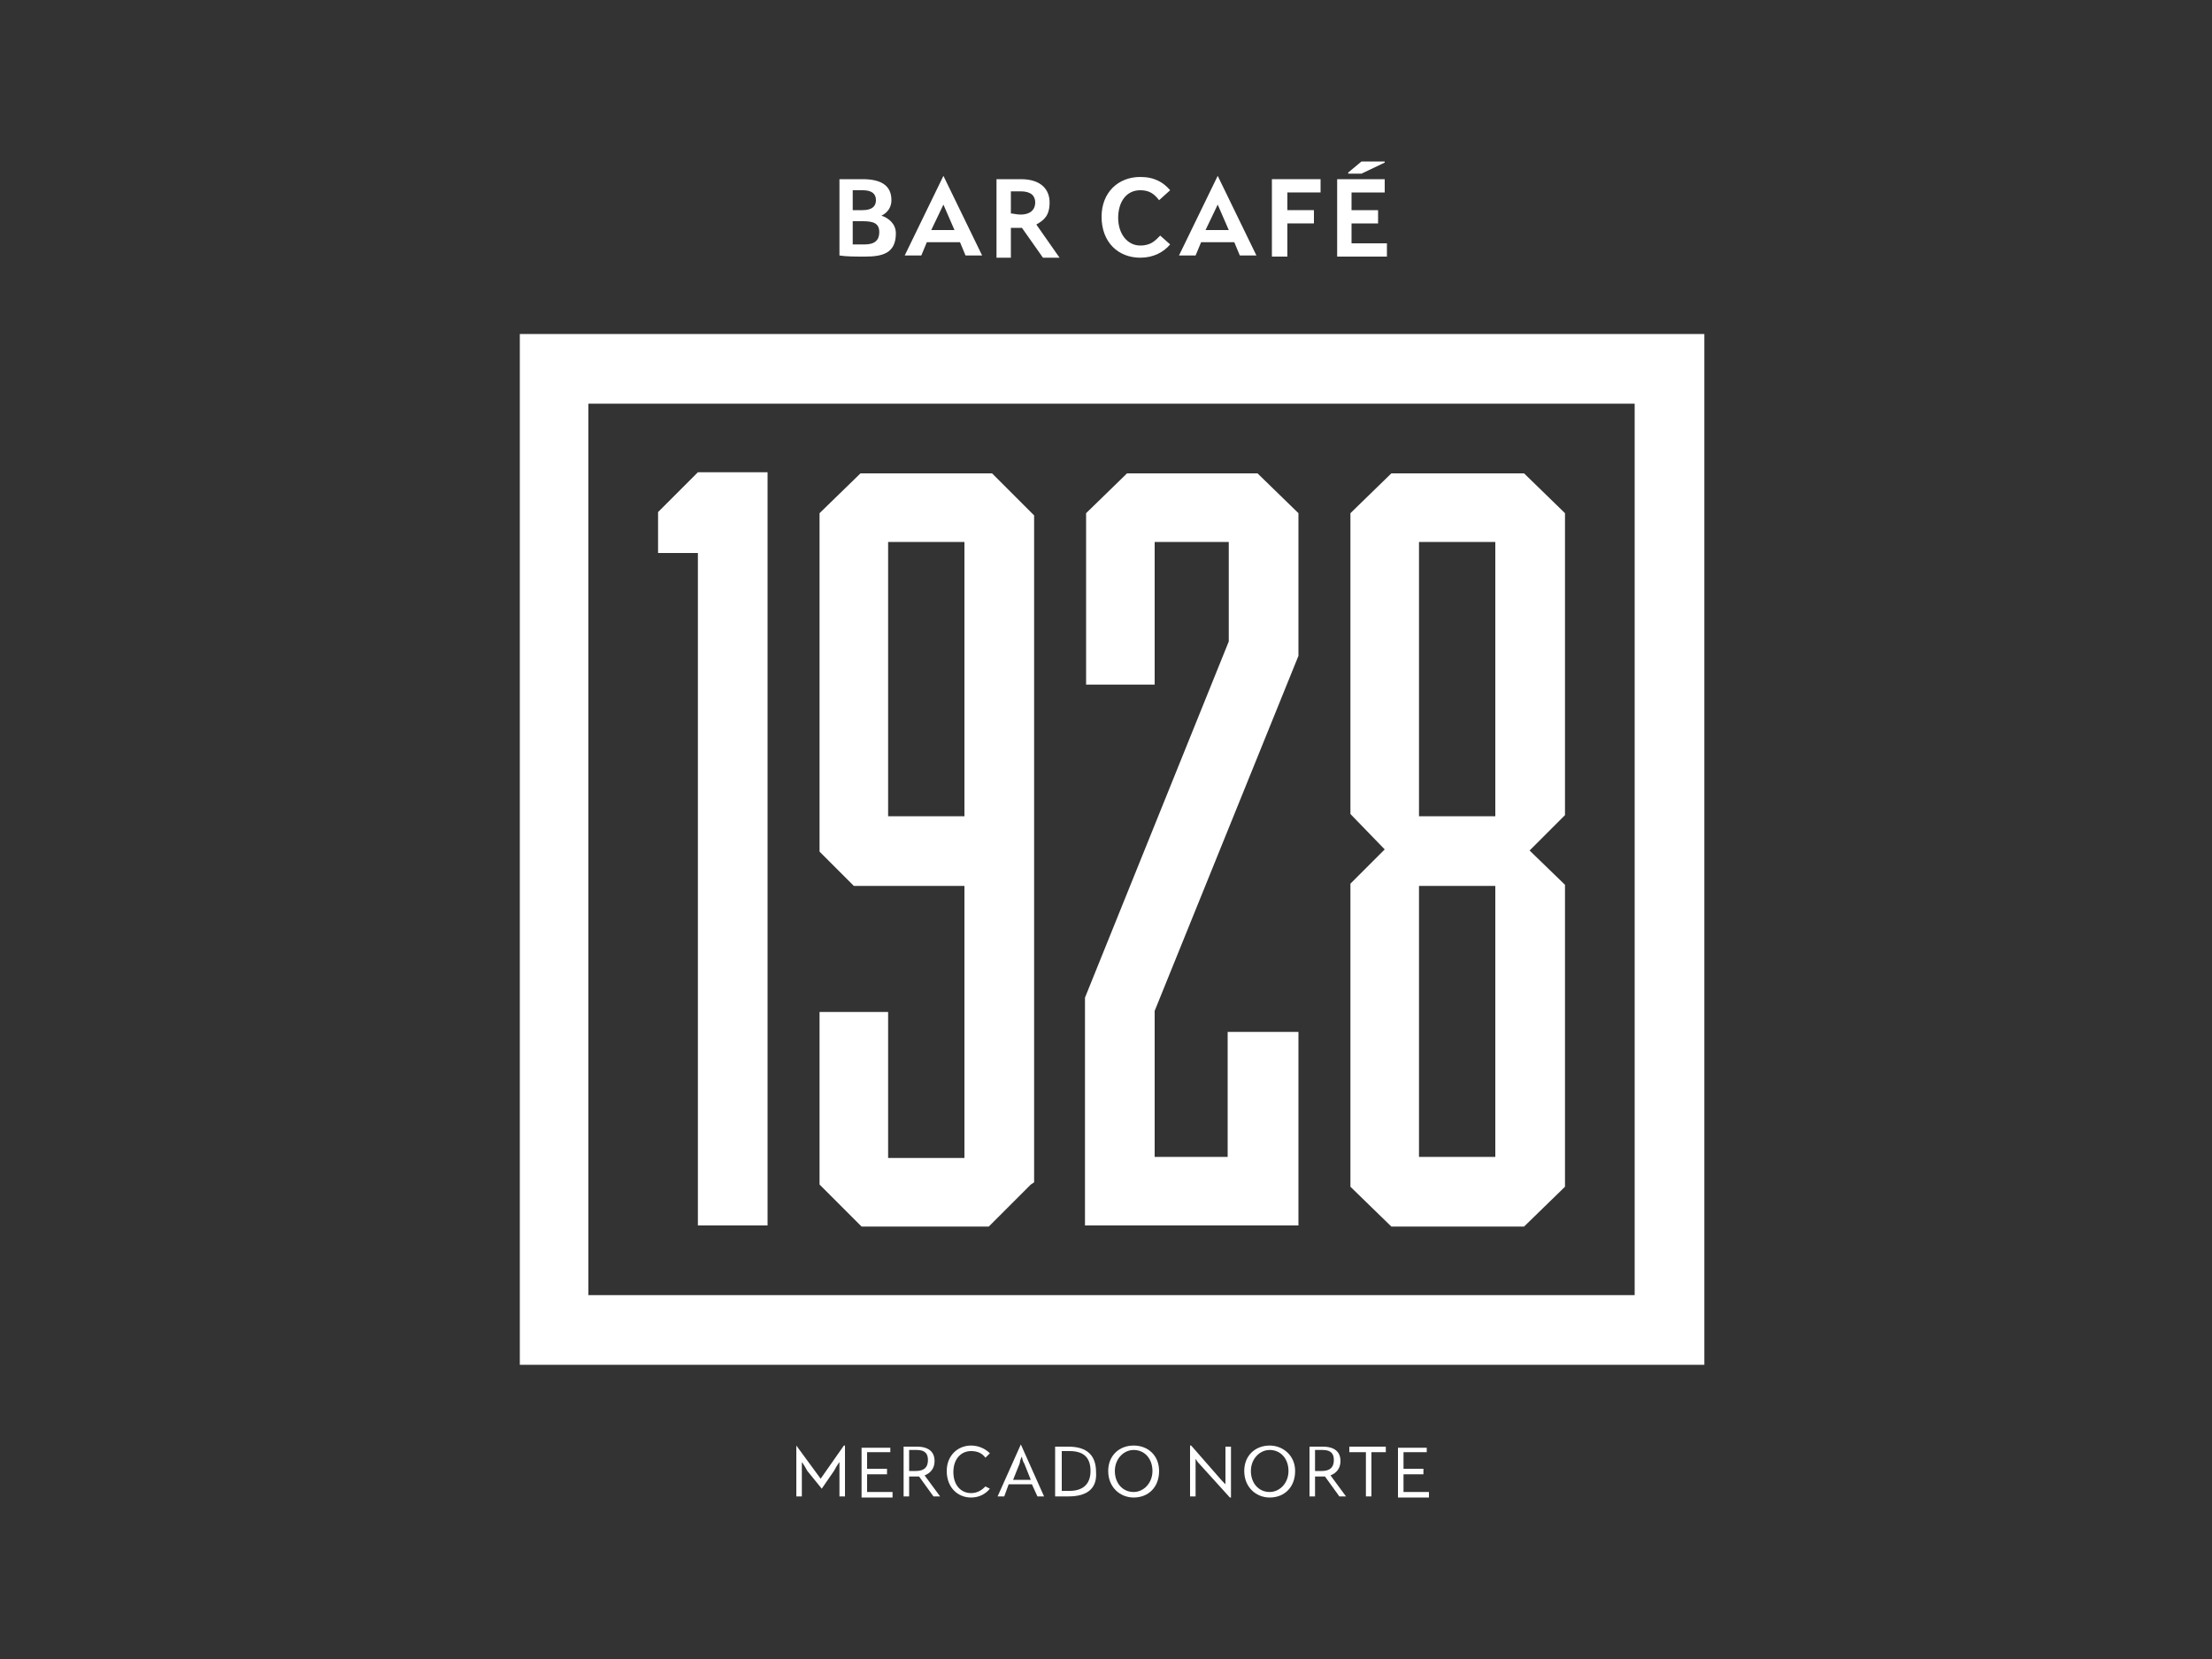
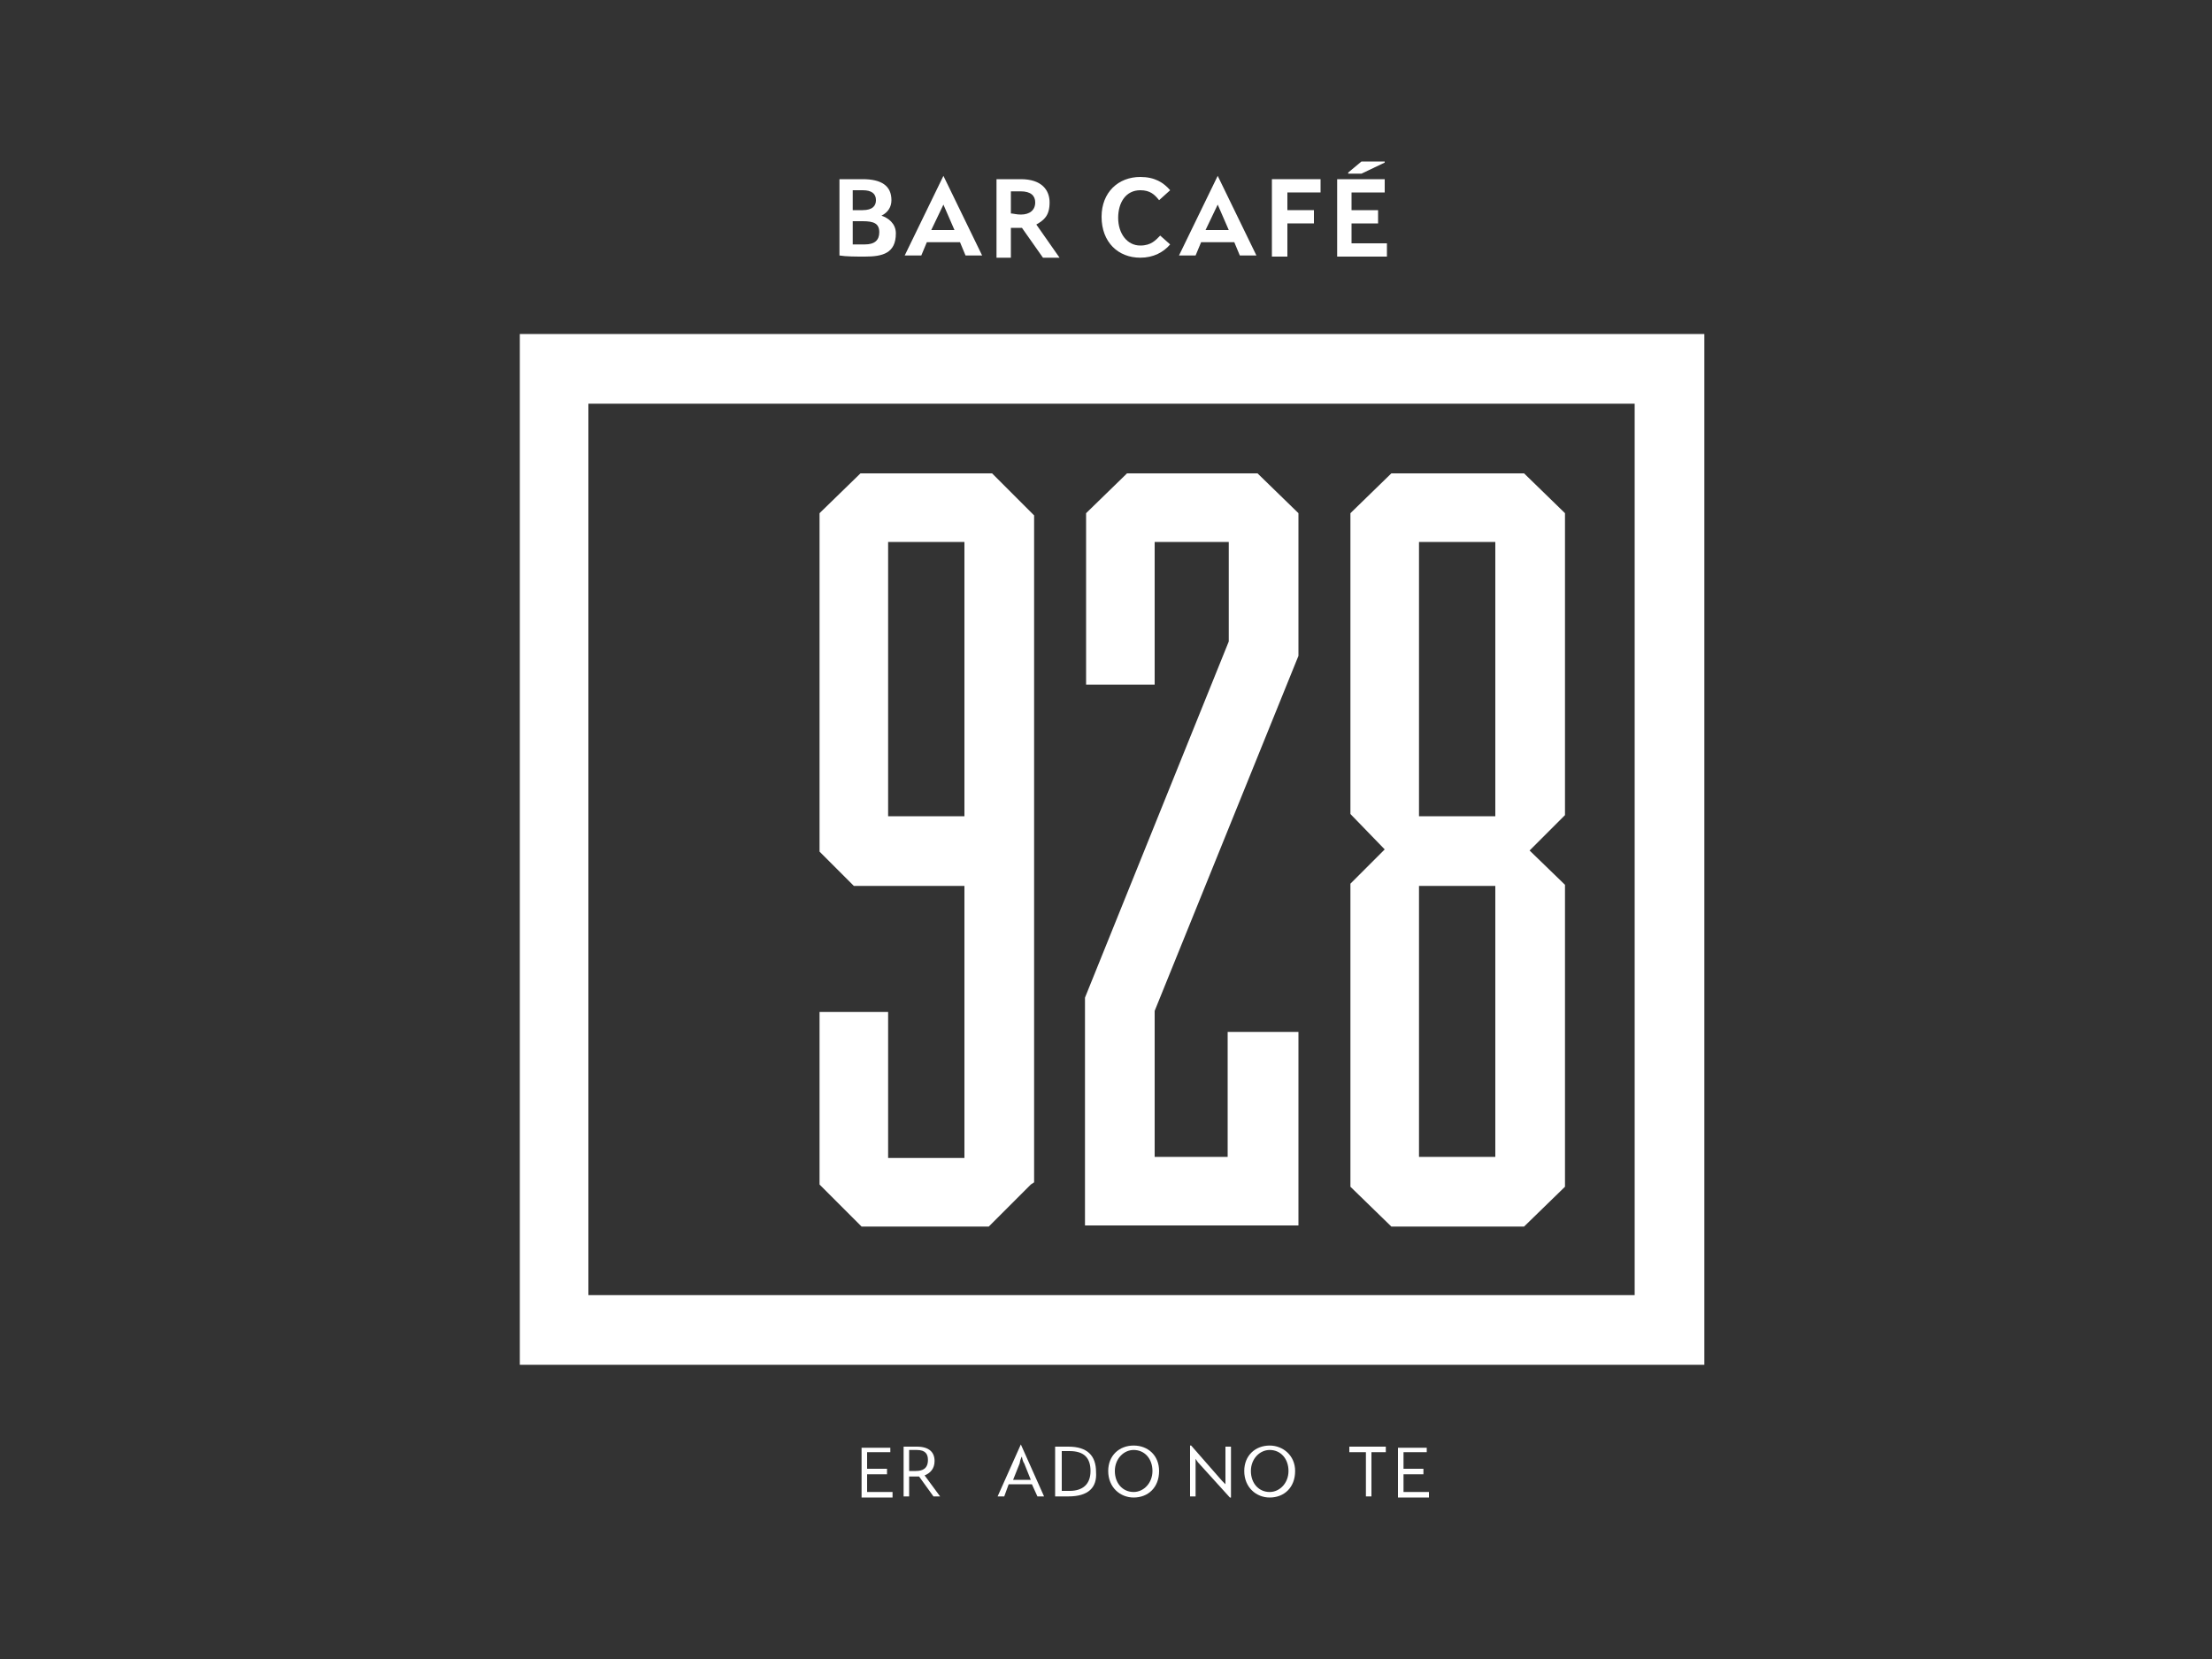
<svg xmlns="http://www.w3.org/2000/svg" version="1.1" id="Layer_1" x="0px" y="0px" viewBox="0 0 200 150" style="enable-background:new 0 0 200 150;" xml:space="preserve">
  <rect x="0" y="0" width="200" height="150" fill="#333333" stroke="none" />
  <style type="text/css">
	.st0{fill:#FFFFFF;}
</style>
  <g>
    <g>
-       <path class="st0" d="M69.4,110.8h-6.3V50h-3.6v-3.7l3.6-3.6h6.3V110.8z" />
      <path class="st0" d="M93.5,46.6v60.3l-0.3,0.2l-3.8,3.8H77.9l-3.8-3.8V91.5h6.2v13.2h6.9V80.1h-10L74.1,77V46.4l3.7-3.6h11.9    L93.5,46.6z M80.3,49v24.8h6.9V49H80.3z" />
      <path class="st0" d="M113.7,42.8l3.7,3.6v12.9l-13,32.1v13.2h6.6V93.3h6.4v17.5h-3.7h-11.8h-3.8V90.2l13-32.2v-9h-6.7v12.9h-6.2    V46.4l3.7-3.6H113.7z" />
      <path class="st0" d="M141.5,46.4v27.3l-3.2,3.2l3.2,3.1v27.3l-3.7,3.6h-12l-3.7-3.6V79.9l3.1-3.1l-3.1-3.2V46.4l3.7-3.6h12    L141.5,46.4z M128.3,49v24.8h6.9V49H128.3z M128.3,80.1v24.5h6.9V80.1H128.3z" />
    </g>
    <g>
      <path class="st0" d="M147.8,36.5v80.6H53.2V36.5H147.8 M154,30.2h-6.3H53.2H47v6.3v80.6v6.3h6.3h94.5h6.3v-6.3V36.5V30.2L154,30.2    z" />
      <g>
        <path class="st0" d="M75.8,16.2c0.7,0,1.5,0,2.2,0c1.7,0,2.6,0.6,2.6,1.9c0,0.6-0.3,1.1-0.9,1.4c0.6,0.2,1.3,0.7,1.3,1.6     c0,1.8-1.2,2.1-2.8,2.1c-0.8,0-1.7,0-2.3-0.1V16.2z M77.1,19c0.3,0,0.6,0,0.9,0c0.9,0,1.2-0.4,1.2-0.9c0-0.6-0.4-0.9-1.2-0.9     c-0.3,0-0.8,0-0.9,0V19z M77.1,22.1c0.3,0,0.8,0,1.1,0c0.9,0,1.3-0.4,1.3-1.1c0-0.8-0.5-1-1.5-1c-0.2,0-0.7,0-0.9,0V22.1z" />
        <path class="st0" d="M85.3,15.9L85.3,15.9l3.5,7.2h-1.5l-0.5-1.2h-3l-0.5,1.2h-1.5L85.3,15.9z M86.3,20.8l-1-2.3l-1.1,2.3H86.3z" />
        <path class="st0" d="M90.1,16.2c0.6,0,1.5,0,2.2,0c1.9,0,2.6,1,2.6,2.1c0,1.2-0.5,1.6-1.2,2l2.1,3h-1.5l-1.9-2.7     c-0.2,0-0.3,0-0.5,0c-0.2,0-0.3,0-0.5,0v2.7h-1.3V16.2z M91.4,19.3c0.2,0,0.5,0.1,0.9,0.1c0.8,0,1.3-0.4,1.3-1.1     c0-0.6-0.4-1-1.3-1c-0.2,0-0.7,0-0.9,0V19.3z" />
        <path class="st0" d="M105.8,22.1c-0.6,0.7-1.5,1.2-2.7,1.2c-2,0-3.5-1.4-3.5-3.7c0-2.2,1.5-3.6,3.5-3.6c1.3,0,2.1,0.5,2.7,1.2     l-1,0.9c-0.4-0.5-0.8-0.9-1.7-0.9c-1.3,0-2,1.1-2,2.5s0.8,2.5,2,2.5c1,0,1.4-0.5,1.8-0.9L105.8,22.1z" />
        <path class="st0" d="M110.1,15.9L110.1,15.9l3.5,7.2h-1.5l-0.5-1.2h-3l-0.5,1.2h-1.5L110.1,15.9z M111.1,20.8l-1-2.3l-1.1,2.3     H111.1z" />
        <path class="st0" d="M119.4,16.2v1.2h-3V19h2.4v1.2h-2.4v3H115v-7H119.4z" />
        <path class="st0" d="M125.2,16.2v1.2h-3v1.6h2.4v1.2h-2.4V22h3.2v1.2h-4.5v-7H125.2z M121.9,15.6L121.9,15.6l1.2-1h2.1v0.1     l-2.1,1H121.9z" />
      </g>
      <g>
-         <path class="st0" d="M72,130.7L72,130.7l2.2,3l2.1-3h0.1v4.6h-0.5v-2.1c0-0.2,0-0.7,0-1c-0.1,0.1-0.4,0.6-0.5,0.8l-1.1,1.6h0     L73,133c-0.1-0.2-0.4-0.7-0.5-0.8c0,0.3,0,0.8,0,1v2.1H72V130.7z" />
        <path class="st0" d="M80.5,130.8v0.5h-2.1v1.5h1.8v0.5h-1.8v1.6h2.3v0.5h-2.8v-4.5H80.5z" />
        <path class="st0" d="M81.7,130.8c0.3,0,0.9,0,1.2,0c1.1,0,1.6,0.5,1.6,1.3c0,0.7-0.4,1.1-0.9,1.3l1.4,1.9h-0.6l-1.3-1.8     c-0.1,0-0.3,0-0.4,0c-0.2,0-0.3,0-0.5,0v1.8h-0.5V130.8z M82.2,133c0.1,0,0.4,0,0.6,0c0.6,0,1.1-0.2,1.1-1c0-0.5-0.2-0.9-1-0.9     c-0.2,0-0.6,0-0.7,0V133z" />
-         <path class="st0" d="M89.5,134.6c-0.4,0.5-1,0.8-1.7,0.8c-1.2,0-2.2-0.9-2.2-2.4c0-1.4,1-2.3,2.2-2.3c0.7,0,1.3,0.3,1.7,0.7     l-0.4,0.4c-0.3-0.4-0.7-0.6-1.3-0.6c-0.9,0-1.6,0.7-1.6,1.9s0.7,1.9,1.6,1.9c0.6,0,1-0.3,1.3-0.6L89.5,134.6z" />
        <path class="st0" d="M92.3,130.6L92.3,130.6l2.1,4.7h-0.6l-0.5-1.1h-2.1l-0.4,1.1h-0.6L92.3,130.6z M93.2,133.8l-0.6-1.5     c-0.1-0.1-0.2-0.5-0.2-0.6h0c-0.1,0.1-0.2,0.5-0.2,0.6l-0.6,1.5H93.2z" />
        <path class="st0" d="M96.6,135.3c-0.5,0-1,0-1.2,0v-4.5c0.2,0,0.7,0,1.2,0c1.7,0,2.5,0.8,2.5,2.3     C99.2,134.5,98.4,135.3,96.6,135.3z M96.7,131.2c-0.3,0-0.6,0-0.7,0v3.6c0.2,0,0.4,0,0.7,0c1.2,0,1.9-0.6,1.9-1.8     C98.6,131.8,98,131.2,96.7,131.2z" />
        <path class="st0" d="M104.8,133c0,1.5-1,2.4-2.3,2.4c-1.2,0-2.3-0.9-2.3-2.4c0-1.4,1-2.3,2.3-2.3     C103.8,130.7,104.8,131.6,104.8,133z M100.8,133c0,1.1,0.7,1.9,1.7,1.9c0.9,0,1.7-0.8,1.7-1.9c0-1.1-0.7-1.9-1.7-1.9     C101.6,131.1,100.8,131.9,100.8,133z" />
        <path class="st0" d="M111.3,130.8v4.6h-0.1l-2.9-3.2l-0.2-0.3l0,0.3v3.1h-0.5v-4.6h0.1l2.8,3.2l0.3,0.3l0-0.4v-3H111.3z" />
        <path class="st0" d="M117.1,133c0,1.5-1,2.4-2.3,2.4c-1.2,0-2.3-0.9-2.3-2.4c0-1.4,1-2.3,2.3-2.3     C116,130.7,117.1,131.6,117.1,133z M113.1,133c0,1.1,0.7,1.9,1.7,1.9c0.9,0,1.7-0.8,1.7-1.9c0-1.1-0.7-1.9-1.7-1.9     C113.9,131.1,113.1,131.9,113.1,133z" />
-         <path class="st0" d="M118.4,130.8c0.3,0,0.9,0,1.2,0c1.1,0,1.6,0.5,1.6,1.3c0,0.7-0.4,1.1-0.9,1.3l1.4,1.9h-0.6l-1.3-1.8     c-0.1,0-0.3,0-0.4,0c-0.2,0-0.3,0-0.5,0v1.8h-0.5V130.8z M118.9,133c0.1,0,0.4,0,0.6,0c0.6,0,1.1-0.2,1.1-1c0-0.5-0.2-0.9-1-0.9     c-0.2,0-0.6,0-0.7,0V133z" />
        <path class="st0" d="M125.3,130.8v0.5H124v4h-0.5v-4H122v-0.5H125.3z" />
        <path class="st0" d="M129,130.8v0.5h-2.1v1.5h1.8v0.5h-1.8v1.6h2.3v0.5h-2.8v-4.5H129z" />
      </g>
    </g>
  </g>
</svg>